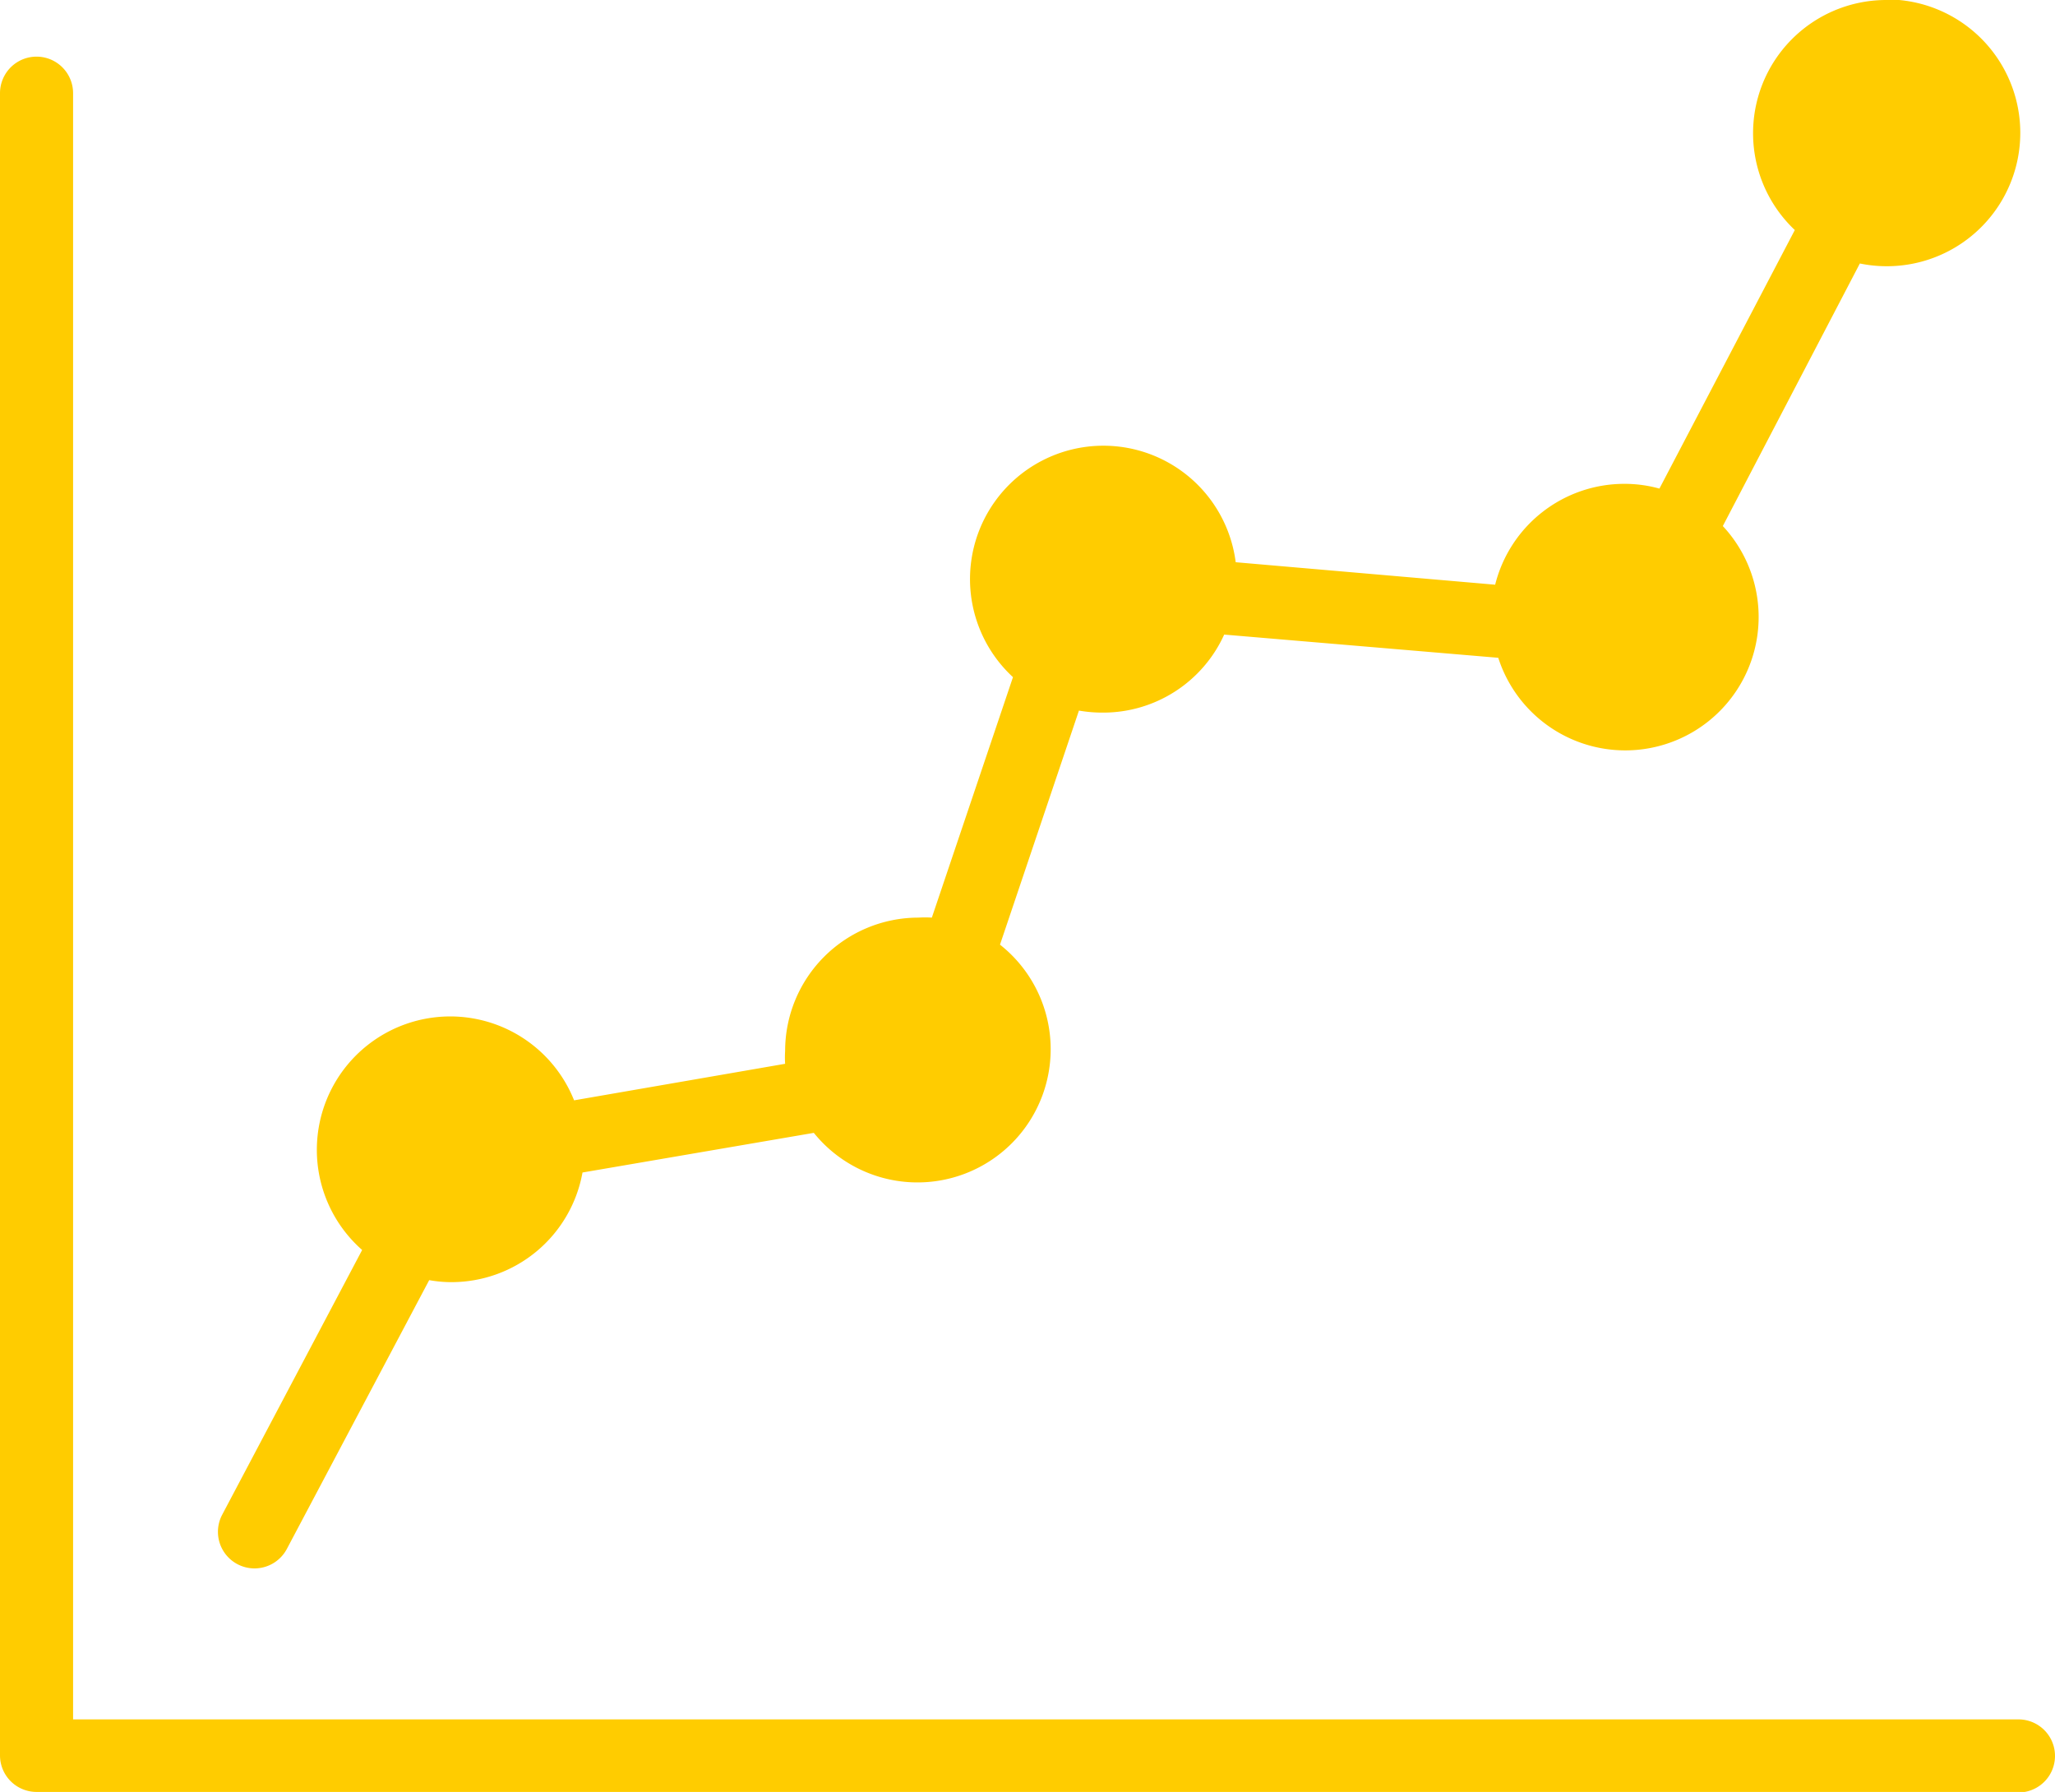
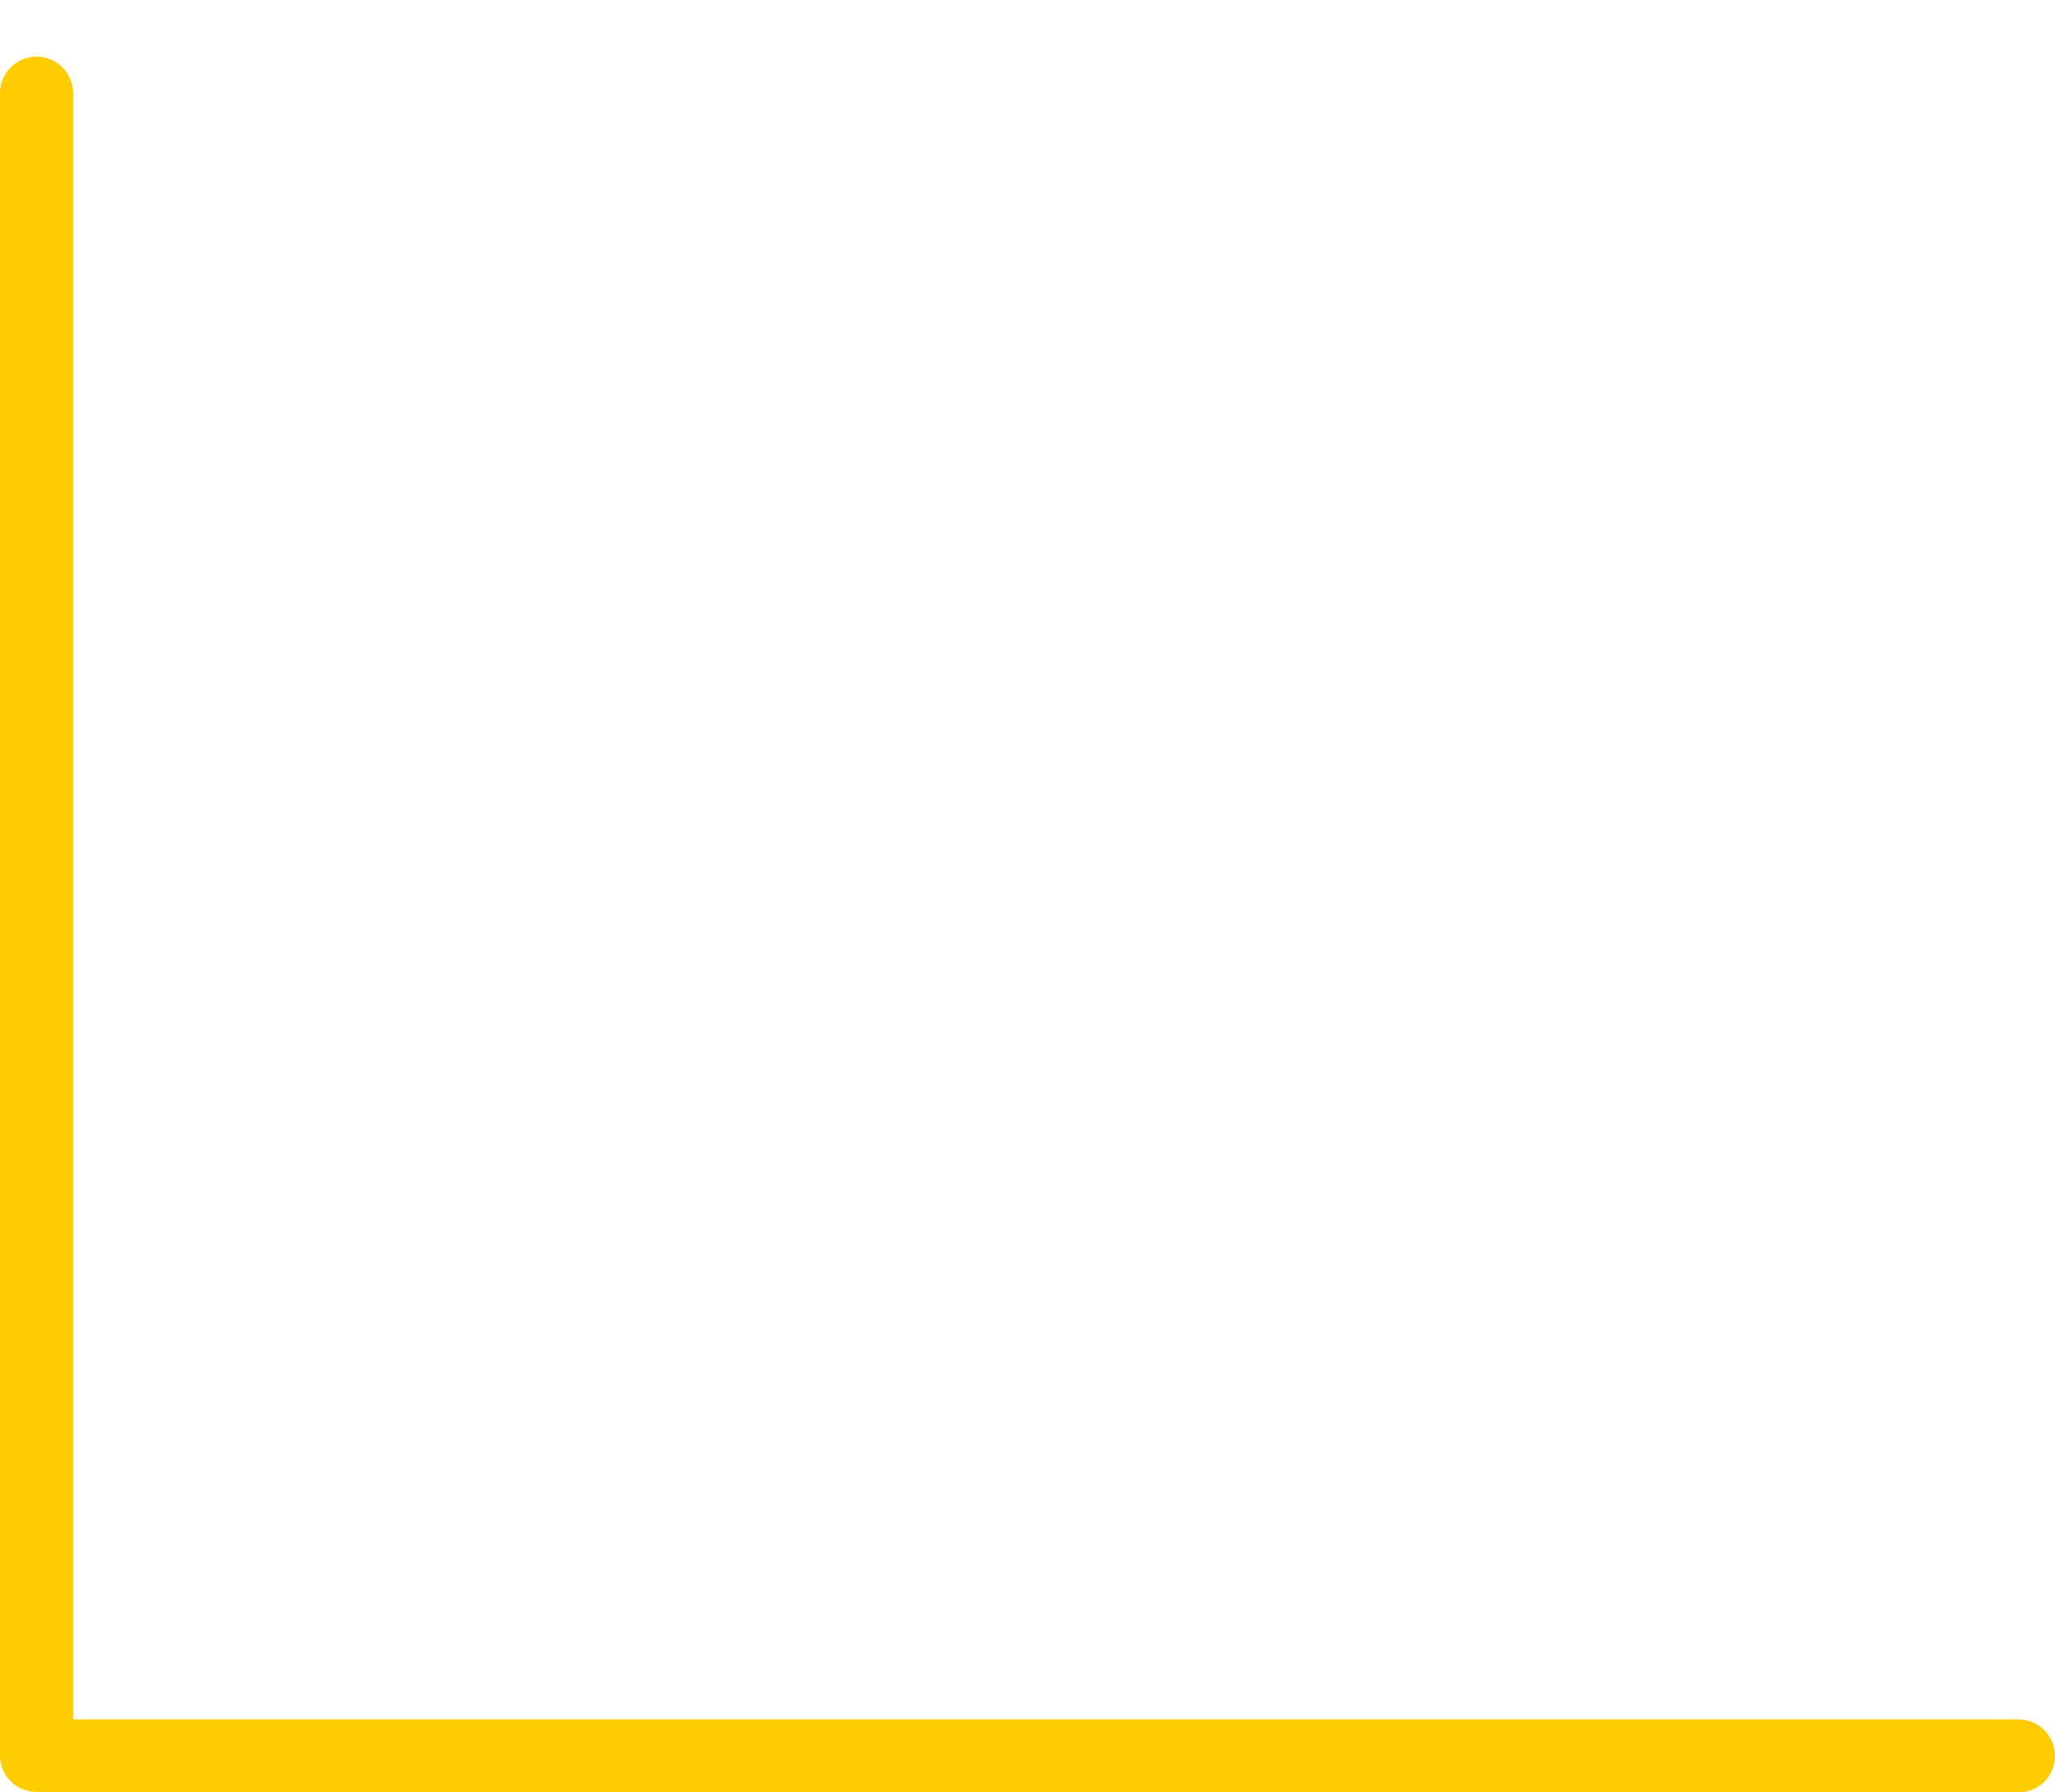
<svg xmlns="http://www.w3.org/2000/svg" viewBox="0 0 112.47 98.07">
  <defs>
    <style>.cls-1{fill:#fc0;}</style>
  </defs>
  <g id="Layer_2" data-name="Layer 2">
    <g id="Layer_1-2" data-name="Layer 1">
-       <path class="cls-1" d="M110.47,98.07H2a2,2,0,0,1-2-2V5.1a2,2,0,0,1,4,0v89H110.47a2,2,0,0,1,0,4Z" />
-       <path class="cls-1" d="M103.23,0a7.29,7.29,0,0,0-5,12.59L90.82,26.74a7.12,7.12,0,0,0-1.92-.26A7.29,7.29,0,0,0,81.83,32l-14.2-1.23a7.3,7.3,0,1,0-12.19,6.29L51,50.22a5.85,5.85,0,0,0-.73,0,7.3,7.3,0,0,0-7.3,7.3,5.37,5.37,0,0,0,0,.7l-11.55,2a7.3,7.3,0,1,0-11.6,8.19L12.16,82.9a2,2,0,1,0,3.54,1.87l7.79-14.71a6.81,6.81,0,0,0,1.21.11,7.29,7.29,0,0,0,7.18-6L44.54,62A7.29,7.29,0,1,0,54.73,51.7l4.32-12.81A7.53,7.53,0,0,0,60.4,39,7.27,7.27,0,0,0,67,34.73L82,36a7.3,7.3,0,1,0,12.29-7.21l7.5-14.37a7.21,7.21,0,0,0,1.48.15,7.3,7.3,0,0,0,0-14.6Z" />
+       <path class="cls-1" d="M110.47,98.07H2a2,2,0,0,1-2-2V5.1a2,2,0,0,1,4,0v89H110.47a2,2,0,0,1,0,4" />
    </g>
  </g>
</svg>